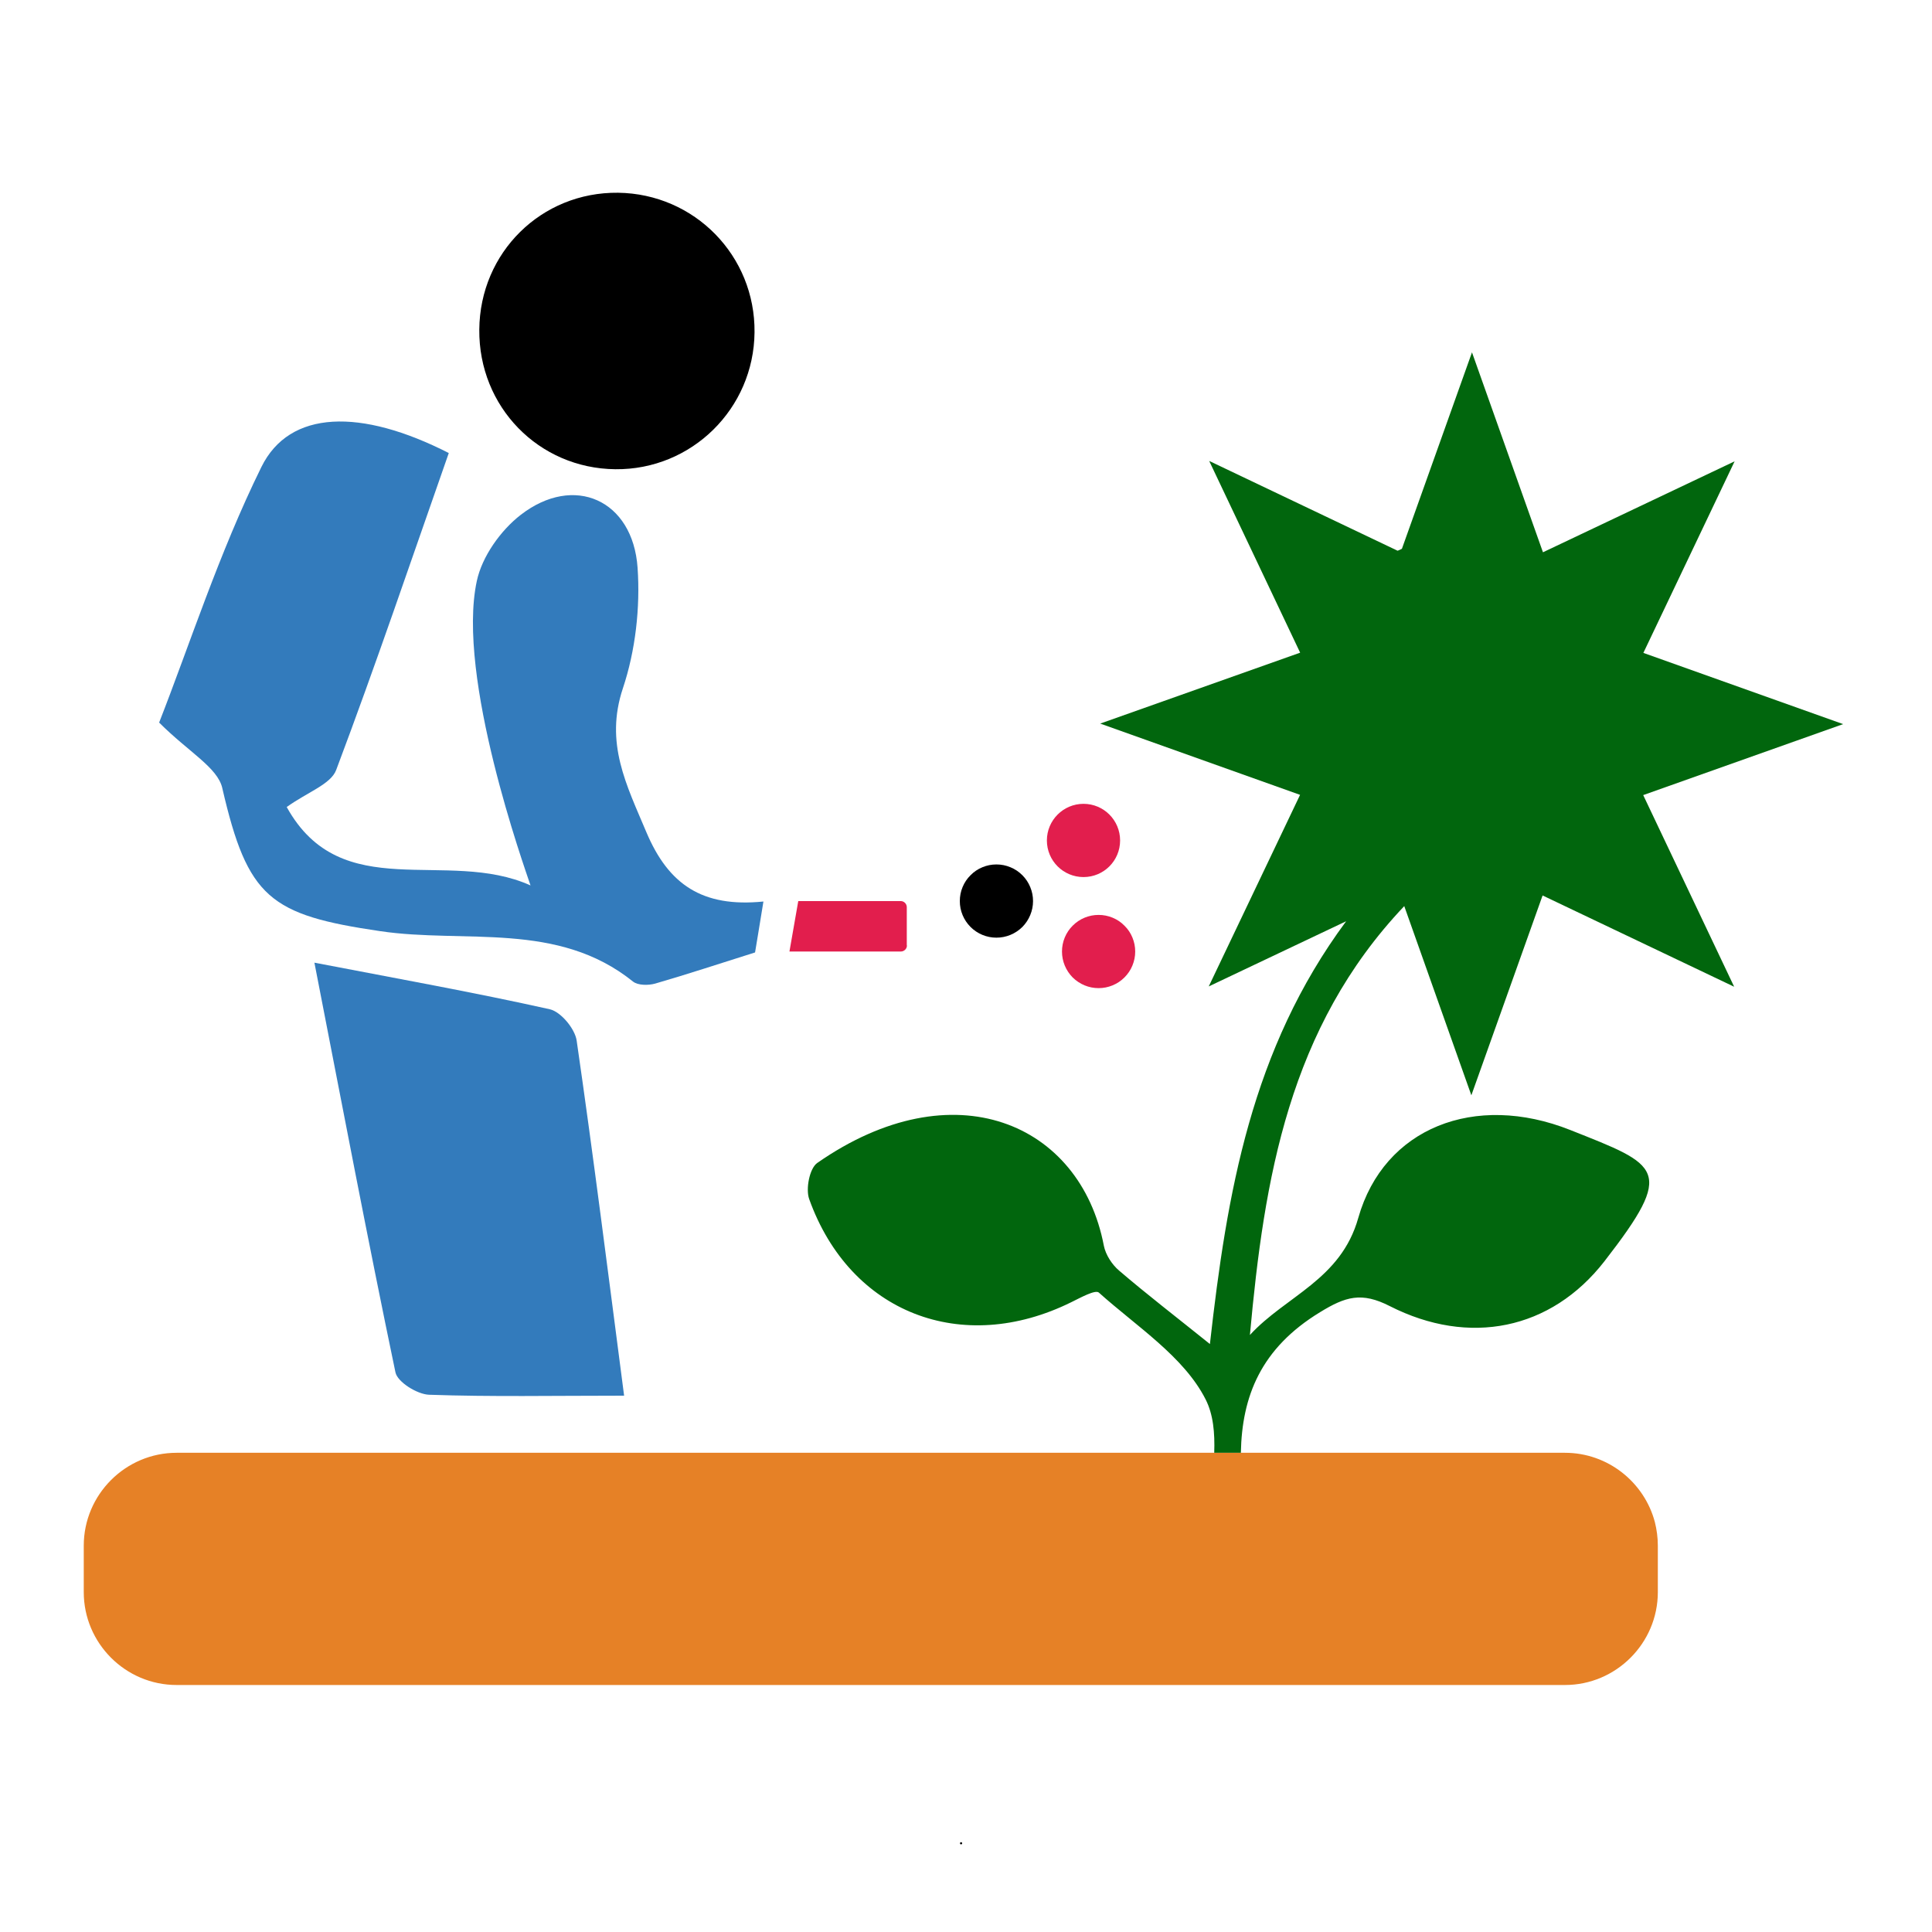
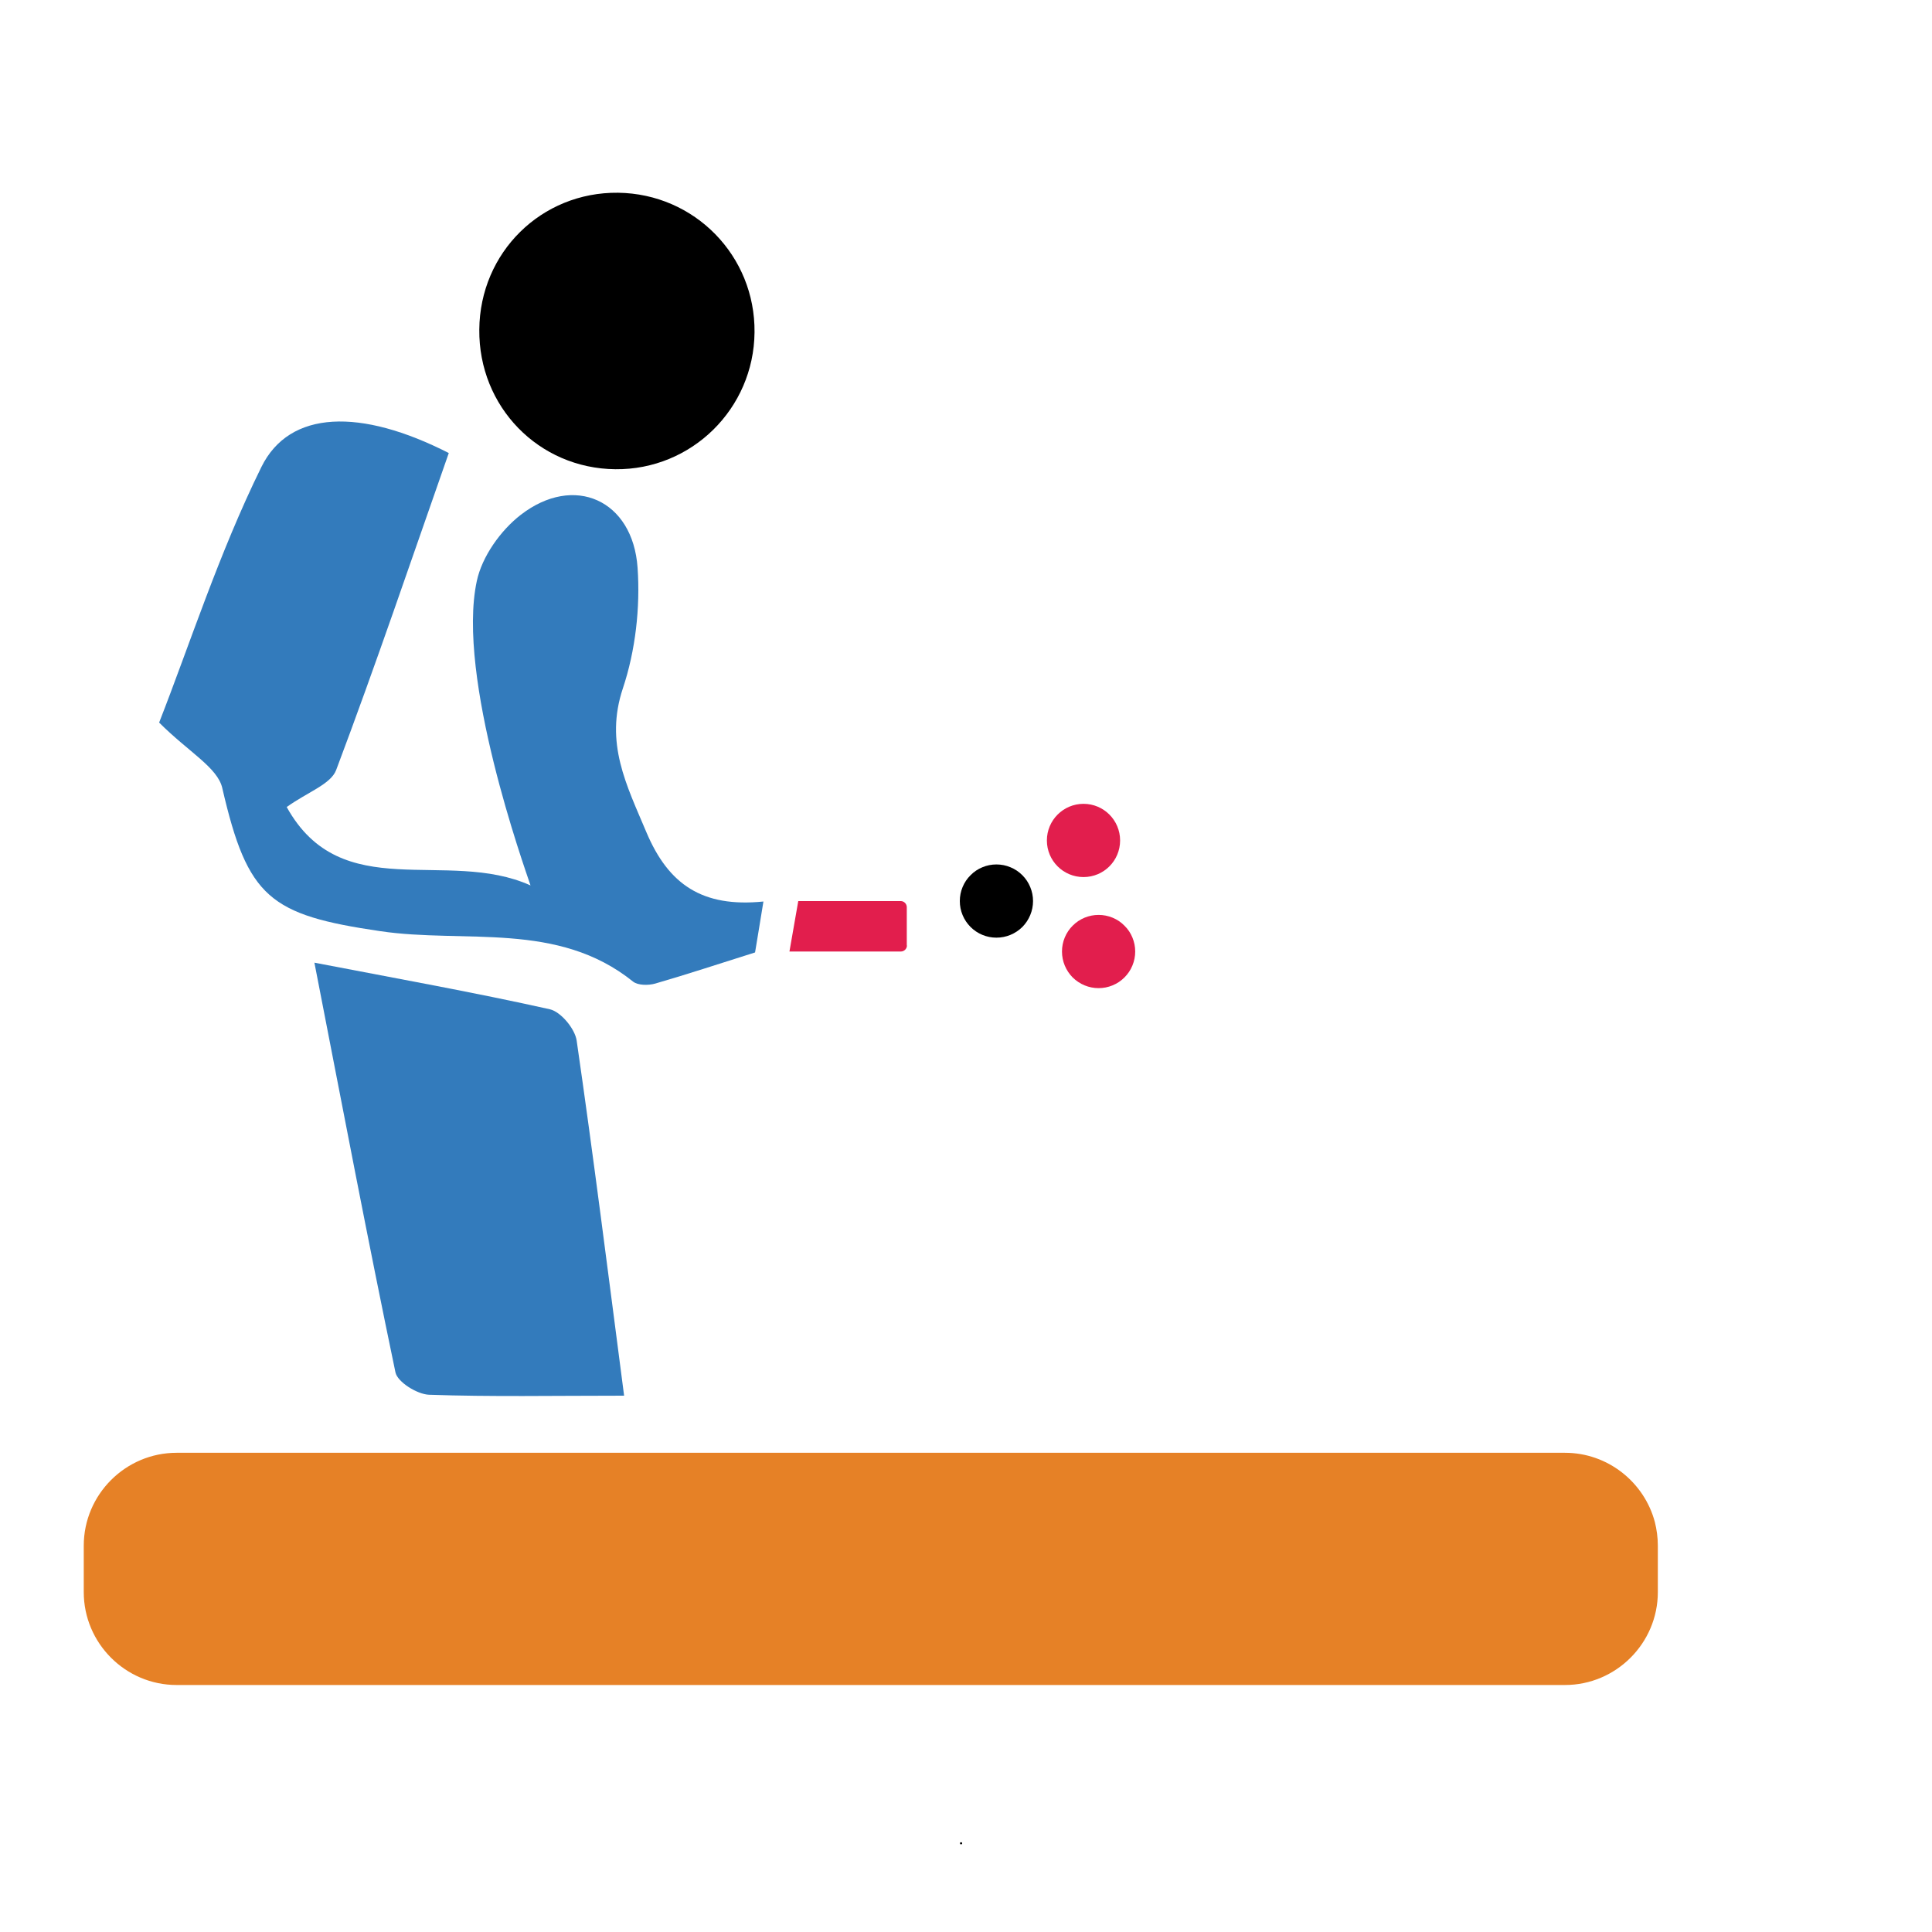
<svg xmlns="http://www.w3.org/2000/svg" width="130" zoomAndPan="magnify" viewBox="0 0 97.5 97.5" height="130" preserveAspectRatio="xMidYMid meet" version="1.0">
  <defs>
    <g />
    <clipPath id="e8671a0b71">
      <path d="M 4.223 73 L 84 73 L 84 85.062 L 4.223 85.062 Z M 4.223 73 " clip-rule="nonzero" />
    </clipPath>
    <clipPath id="b2d114ba24">
-       <path d="M 40 17 L 93.02 17 L 93.02 74 L 40 74 Z M 40 17 " clip-rule="nonzero" />
-     </clipPath>
+       </clipPath>
    <clipPath id="f1db4491b7">
      <path d="M 24 9.699 L 39 9.699 L 39 24 L 24 24 Z M 24 9.699 " clip-rule="nonzero" />
    </clipPath>
  </defs>
  <g clip-path="url(#e8671a0b71)">
    <path fill="#e68126" d="M 60.602 73.316 L 8.914 73.316 C 6.332 73.316 4.227 75.426 4.227 78.004 L 4.227 80.348 C 4.227 82.926 6.332 85.035 8.914 85.035 L 78.977 85.035 C 81.555 85.035 83.664 82.926 83.664 80.348 L 83.664 78.004 C 83.664 77.594 83.609 77.188 83.512 76.805 C 82.977 74.801 81.141 73.316 78.977 73.316 Z M 60.602 73.316 " fill-opacity="1" fill-rule="nonzero" />
  </g>
  <g clip-path="url(#b2d114ba24)">
-     <path fill="#01660d" d="M 74.254 55.273 L 77.848 45.191 L 87.516 49.797 L 82.926 40.125 L 93.016 36.543 L 82.934 32.949 L 87.539 23.281 L 77.867 27.871 L 74.285 17.781 L 70.75 27.691 C 70.68 27.73 70.609 27.766 70.531 27.793 L 61.023 23.262 L 65.613 32.938 L 55.523 36.516 L 65.609 40.113 L 61 49.781 L 67.934 46.492 C 63.148 52.953 61.918 60.191 61.059 67.828 C 59.344 66.449 57.879 65.324 56.48 64.125 C 56.117 63.82 55.797 63.32 55.707 62.867 C 54.523 56.672 48.117 53.902 41.246 58.688 C 40.855 58.957 40.652 60 40.836 60.512 C 42.895 66.262 48.547 68.449 54.074 65.711 C 54.523 65.492 55.273 65.074 55.453 65.23 C 57.355 66.938 59.746 68.461 60.84 70.617 C 61.23 71.383 61.312 72.305 61.277 73.316 L 62.621 73.316 C 62.676 70.473 63.621 68.047 66.613 66.223 C 67.898 65.434 68.711 65.184 70.137 65.914 C 74.141 67.949 78.27 67.121 80.969 63.652 C 84.582 58.996 83.758 58.82 79.246 57.027 C 74.43 55.113 69.836 56.918 68.547 61.461 C 67.668 64.59 64.891 65.395 63.078 67.371 C 63.797 59.484 65.043 51.871 70.867 45.727 L 74.254 55.277 Z M 74.254 55.273 " fill-opacity="1" fill-rule="nonzero" />
-   </g>
+     </g>
  <path fill="#337bbc" d="M 11.219 39.777 C 12.5 45.316 13.613 46.172 19.188 46.992 C 23.461 47.625 28.137 46.473 31.945 49.535 C 32.195 49.734 32.723 49.734 33.066 49.637 C 34.688 49.168 36.289 48.637 38.105 48.066 C 38.184 47.609 38.305 46.844 38.527 45.496 C 35.445 45.805 33.738 44.641 32.621 42 C 31.613 39.602 30.512 37.504 31.434 34.738 C 32.07 32.832 32.316 30.66 32.176 28.652 C 31.938 25.223 28.965 23.902 26.277 25.984 C 25.262 26.77 24.324 28.09 24.062 29.324 C 23.02 34.164 26.477 43.793 26.773 44.684 C 22.539 42.777 17.234 45.719 14.469 40.727 C 15.527 39.969 16.695 39.578 16.965 38.859 C 18.965 33.551 20.785 28.176 22.648 22.863 C 18.215 20.602 14.613 20.672 13.188 23.574 C 11.051 27.914 9.559 32.566 8.031 36.465 C 9.523 37.957 10.98 38.73 11.219 39.773 Z M 11.219 39.777 " fill-opacity="1" fill-rule="nonzero" />
  <path fill="#337bbc" d="M 27.75 50.934 C 23.969 50.09 20.156 49.406 15.867 48.582 C 17.277 55.816 18.555 62.551 19.957 69.258 C 20.059 69.746 21.051 70.363 21.648 70.387 C 24.781 70.496 27.914 70.434 31.496 70.434 C 30.68 64.176 29.945 58.336 29.102 52.516 C 29.016 51.918 28.305 51.062 27.75 50.934 Z M 27.75 50.934 " fill-opacity="1" fill-rule="nonzero" />
  <g clip-path="url(#f1db4491b7)">
    <path fill="#000000" d="M 31.055 23.68 C 34.898 23.719 38.043 20.629 38.078 16.77 C 38.117 12.906 35.051 9.777 31.191 9.727 C 27.32 9.684 24.219 12.742 24.188 16.633 C 24.152 20.527 27.184 23.641 31.055 23.68 Z M 31.055 23.68 " fill-opacity="1" fill-rule="nonzero" />
  </g>
  <path fill="#e21e4d" d="M 45.762 47.715 L 45.762 45.785 C 45.762 45.613 45.625 45.473 45.453 45.473 L 40.285 45.473 L 39.84 48.02 L 45.457 48.02 C 45.629 48.02 45.77 47.883 45.77 47.711 Z M 45.762 47.715 " fill-opacity="1" fill-rule="nonzero" />
  <path fill="#000000" d="M 52.133 45.473 C 52.133 45.719 52.086 45.953 51.992 46.18 C 51.898 46.406 51.766 46.605 51.594 46.781 C 51.418 46.953 51.219 47.086 50.992 47.18 C 50.766 47.273 50.531 47.32 50.285 47.32 C 50.039 47.32 49.805 47.273 49.578 47.18 C 49.352 47.086 49.152 46.953 48.98 46.781 C 48.805 46.605 48.672 46.406 48.578 46.18 C 48.484 45.953 48.438 45.719 48.438 45.473 C 48.438 45.227 48.484 44.992 48.578 44.766 C 48.672 44.539 48.805 44.34 48.98 44.168 C 49.152 43.992 49.352 43.859 49.578 43.766 C 49.805 43.672 50.039 43.625 50.285 43.625 C 50.531 43.625 50.766 43.672 50.992 43.766 C 51.219 43.859 51.418 43.992 51.594 44.168 C 51.766 44.34 51.898 44.539 51.992 44.766 C 52.086 44.992 52.133 45.227 52.133 45.473 Z M 52.133 45.473 " fill-opacity="1" fill-rule="nonzero" />
  <path fill="#e21e4d" d="M 57.289 48.02 C 57.289 48.266 57.242 48.5 57.148 48.727 C 57.055 48.953 56.922 49.152 56.746 49.328 C 56.574 49.5 56.375 49.633 56.148 49.727 C 55.922 49.82 55.688 49.867 55.441 49.867 C 55.195 49.867 54.961 49.82 54.734 49.727 C 54.508 49.633 54.309 49.5 54.133 49.328 C 53.961 49.152 53.828 48.953 53.734 48.727 C 53.641 48.5 53.594 48.266 53.594 48.02 C 53.594 47.773 53.641 47.539 53.734 47.312 C 53.828 47.086 53.961 46.887 54.133 46.715 C 54.309 46.539 54.508 46.406 54.734 46.312 C 54.961 46.219 55.195 46.172 55.441 46.172 C 55.688 46.172 55.922 46.219 56.148 46.312 C 56.375 46.406 56.574 46.539 56.746 46.715 C 56.922 46.887 57.055 47.086 57.148 47.312 C 57.242 47.539 57.289 47.773 57.289 48.02 Z M 57.289 48.02 " fill-opacity="1" fill-rule="nonzero" />
  <path fill="#e21e4d" d="M 54.68 44.262 C 55.703 44.262 56.527 43.438 56.527 42.414 C 56.527 41.395 55.703 40.566 54.68 40.566 C 53.66 40.566 52.832 41.395 52.832 42.414 C 52.832 43.438 53.66 44.262 54.68 44.262 Z M 54.68 44.262 " fill-opacity="1" fill-rule="nonzero" />
  <g fill="#000000" fill-opacity="1">
    <g transform="translate(48.369, 93.077)">
      <g>
        <path d="M 0.125 0 C 0.113 0 0.102 -0.004 0.094 -0.016 C 0.082 -0.023 0.078 -0.035 0.078 -0.047 C 0.078 -0.066 0.082 -0.082 0.094 -0.094 C 0.102 -0.102 0.113 -0.109 0.125 -0.109 C 0.145 -0.109 0.16 -0.102 0.172 -0.094 C 0.18 -0.082 0.188 -0.066 0.188 -0.047 C 0.188 -0.035 0.18 -0.023 0.172 -0.016 C 0.16 -0.004 0.145 0 0.125 0 Z M 0.125 0 " />
      </g>
    </g>
  </g>
</svg>